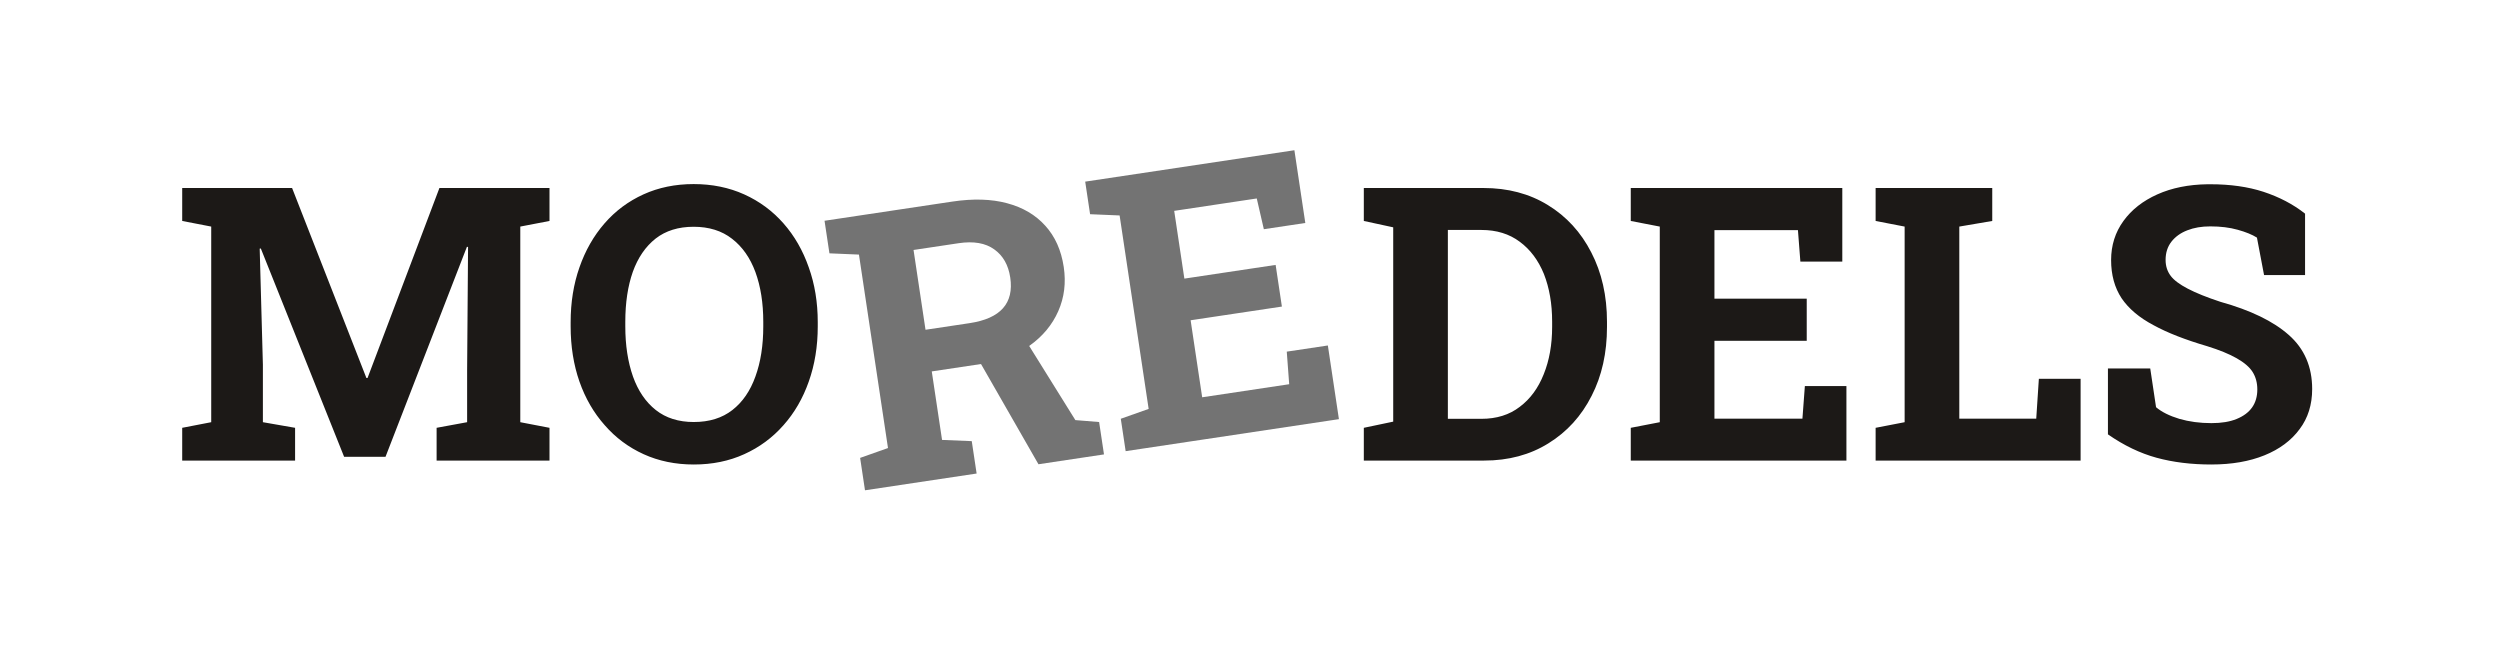
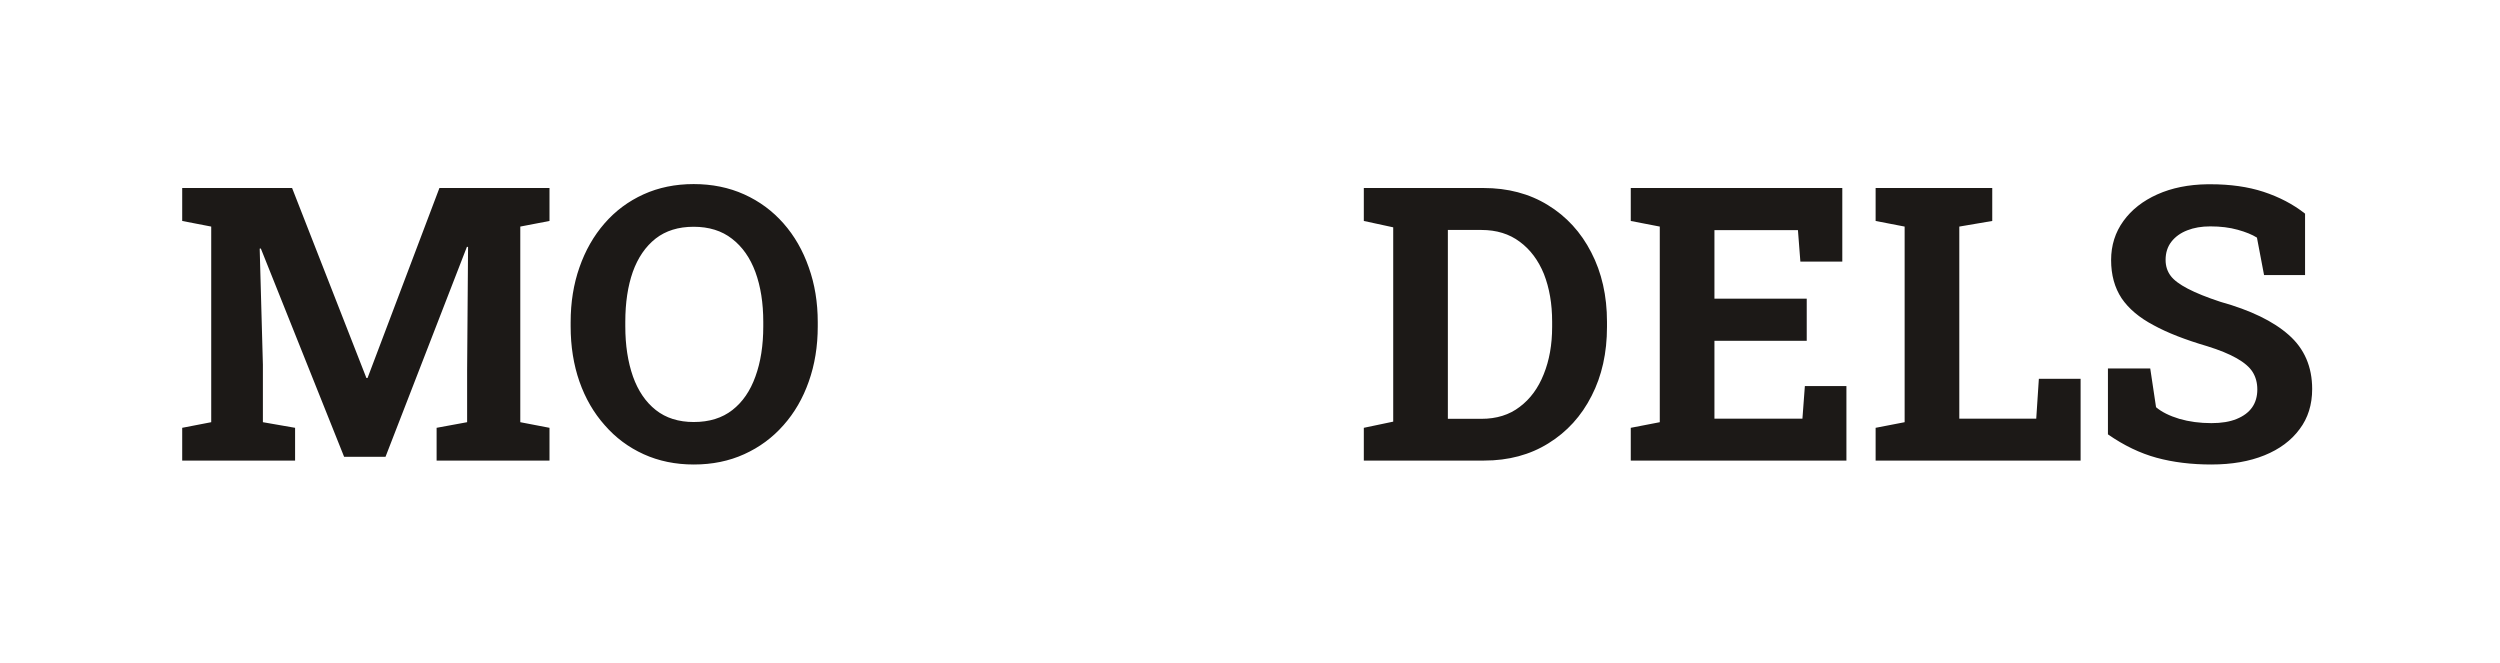
<svg xmlns="http://www.w3.org/2000/svg" viewBox="0 0 313 83">
  <path d="m32.914 45.617v7.242l4.031 0.703v4.102h-14.133v-4.102l3.633-0.703v-24.492l-3.633-0.703v-4.125h13.758l9.305 23.789h0.141l9-23.789h13.781v4.125l-3.656 0.703v24.492l3.656 0.703v4.102h-14.133v-4.102l3.82-0.703v-6.539l0.117-15.398-0.141-0.024-10.195 26.297h-5.18l-10.43-26.086-0.141 0.023 0.399 14.484zm53.953 12.539c-2.297 0-4.391-0.43-6.281-1.289-1.891-0.859-3.516-2.07-4.875-3.633-1.375-1.547-2.43-3.367-3.164-5.461-0.734-2.109-1.102-4.414-1.102-6.914v-0.516c0-2.484 0.367-4.774 1.102-6.867 0.734-2.109 1.781-3.945 3.141-5.508 1.359-1.563 2.984-2.773 4.875-3.633 1.891-0.859 3.984-1.289 6.281-1.289 2.312 0 4.422 0.43 6.328 1.289 1.906 0.859 3.547 2.07 4.922 3.633 1.375 1.562 2.429 3.398 3.164 5.508 0.75 2.094 1.125 4.383 1.125 6.867v0.516c0 2.5-0.375 4.805-1.125 6.914-0.735 2.094-1.789 3.914-3.164 5.461-1.375 1.562-3.016 2.773-4.922 3.633-1.891 0.859-3.992 1.289-6.305 1.289zm0-5.32c1.938 0 3.547-0.5 4.828-1.5 1.281-1 2.242-2.398 2.883-4.195 0.656-1.797 0.984-3.891 0.984-6.281v-0.562c0-2.359-0.328-4.438-0.984-6.234-0.656-1.781-1.633-3.172-2.93-4.172-1.281-1-2.883-1.5-4.805-1.5-1.906 0-3.492 0.492-4.758 1.477-1.266 1-2.219 2.391-2.859 4.172-0.625 1.781-0.938 3.867-0.938 6.258v0.562c0 2.359 0.32 4.453 0.961 6.281 0.641 1.797 1.594 3.195 2.859 4.195s2.852 1.5 4.758 1.5zm98.953 4.828h-15.07v-4.102l3.68-0.773v-24.328l-3.68-0.797v-4.125h14.977c3.062 0 5.75 0.711 8.062 2.133 2.328 1.422 4.141 3.398 5.438 5.93 1.312 2.531 1.968 5.43 1.968 8.695v0.633c0 3.25-0.64 6.125-1.922 8.625-1.281 2.531-3.085 4.516-5.414 5.953-2.312 1.438-4.992 2.156-8.039 2.156zm-0.351-28.875h-4.196v23.648h4.196c1.906 0 3.508-0.5 4.804-1.5 1.313-0.984 2.313-2.344 3-4.078 0.704-1.734 1.055-3.711 1.055-5.93v-0.656c0-2.234-0.344-4.226-1.031-5.976-0.703-1.719-1.711-3.062-3.024-4.031-1.312-0.984-2.914-1.476-4.804-1.476zm40.195 23.625 0.305-4.078h5.203v9.328h-27v-4.102l3.633-0.703v-24.492l-3.633-0.703v-4.125h26.484v9.211h-5.25l-0.304-3.938h-10.454v8.578h11.555v5.274h-11.555v9.75h11.016zm29.274 0 0.328-4.992h5.226v10.242h-25.664v-4.102l3.633-0.703v-24.492l-3.633-0.703v-4.125h14.602v4.125l-4.125 0.703v24.047h9.633zm21.937 5.742c-2.516 0-4.805-0.281-6.867-0.844-2.063-0.562-4.094-1.539-6.094-2.93v-8.25h5.297l0.727 4.852c0.703 0.594 1.671 1.078 2.906 1.453 1.234 0.359 2.578 0.539 4.031 0.539 1.25 0 2.297-0.172 3.141-0.516 1.734-0.703 2.601-1.938 2.601-3.703 0-0.828-0.195-1.555-0.586-2.18-0.765-1.219-2.664-2.297-5.695-3.234-2.766-0.813-5-1.688-6.703-2.625-1.781-0.938-3.117-2.063-4.008-3.375-0.875-1.328-1.313-2.922-1.313-4.781 0-1.844 0.516-3.477 1.547-4.898 1.016-1.406 2.43-2.516 4.243-3.328 1.812-0.812 3.906-1.234 6.281-1.266h0.351c2.5 0 4.711 0.312 6.633 0.938 2 0.656 3.742 1.57 5.227 2.742v7.688h-5.133l-0.891-4.688c-0.593-0.375-1.398-0.703-2.414-0.984-1-0.281-2.14-0.422-3.422-0.422-1.093 0-2.054 0.164-2.882 0.492-0.844 0.328-1.508 0.805-1.993 1.43-0.484 0.625-0.726 1.383-0.726 2.273 0 0.766 0.211 1.43 0.633 1.992 0.781 1.063 2.859 2.148 6.234 3.258 3.766 1.047 6.617 2.43 8.555 4.148 1.953 1.719 2.929 3.977 2.929 6.773 0 1.953-0.523 3.625-1.57 5.016-1.047 1.422-2.516 2.516-4.406 3.281-1.891 0.766-4.102 1.148-6.633 1.148z" fill="#1C1917" />
-   <path d="m138.22 56.892-8.205 1.232-7.192-12.548-6.165 0.925 1.287 8.576 3.72 0.153 0.609 4.056-13.977 2.098-0.609-4.056 3.489-1.234-3.636-24.221-3.696-0.156-0.613-4.079 15.993-2.4c2.611-0.392 4.897-0.324 6.856 0.203 1.975 0.525 3.569 1.463 4.783 2.813 1.23 1.348 2.002 3.073 2.317 5.174 0.297 1.978 0.068 3.821-0.686 5.53-0.755 1.709-1.946 3.144-3.573 4.304l-0.063 0.057 5.777 9.277 2.975 0.241 0.609 4.056zm-18.212-26.441-5.632 0.845 1.499 9.99 5.516-0.828c3.879-0.582 5.575-2.488 5.091-5.717-0.234-1.561-0.9-2.733-1.997-3.516-1.1-0.799-2.592-1.057-4.477-0.774zm41.399 17.652-0.304-4.078 5.145-0.772 1.385 9.225-26.701 4.007-0.609-4.056 3.488-1.234-3.635-24.221-3.697-0.156-0.612-4.079 26.191-3.931 1.367 9.109-5.192 0.779-0.886-3.849-10.337 1.552 1.273 8.483 11.427-1.715 0.783 5.215-11.427 1.715 1.447 9.642 10.894-1.635z" fill="#737373" />
</svg>